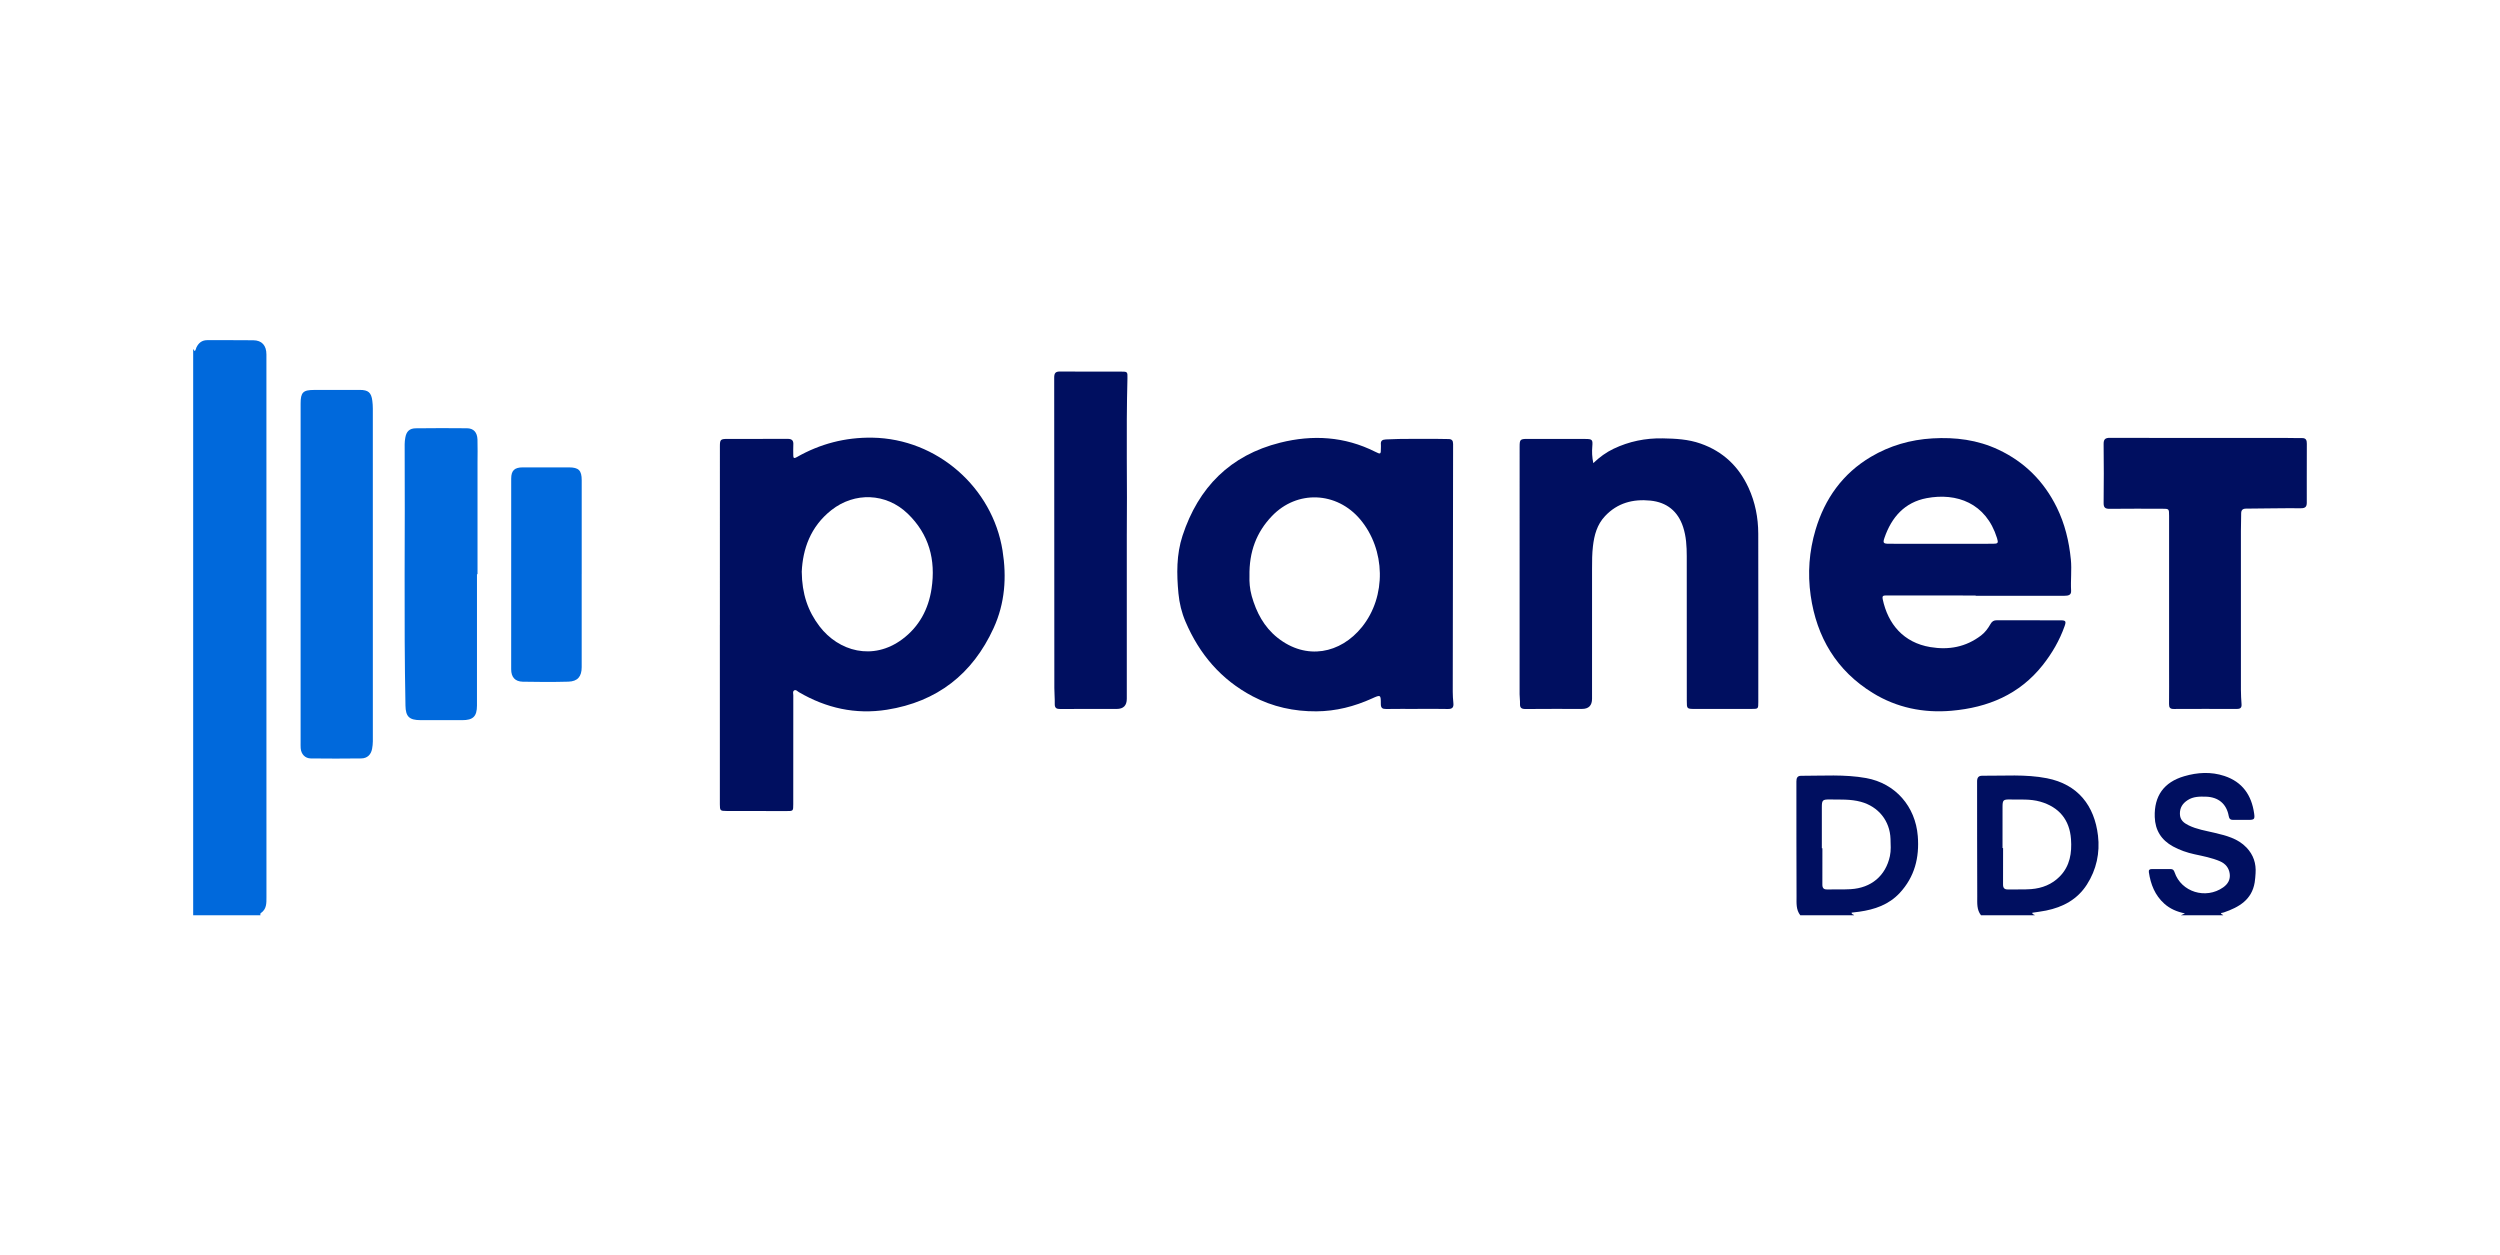
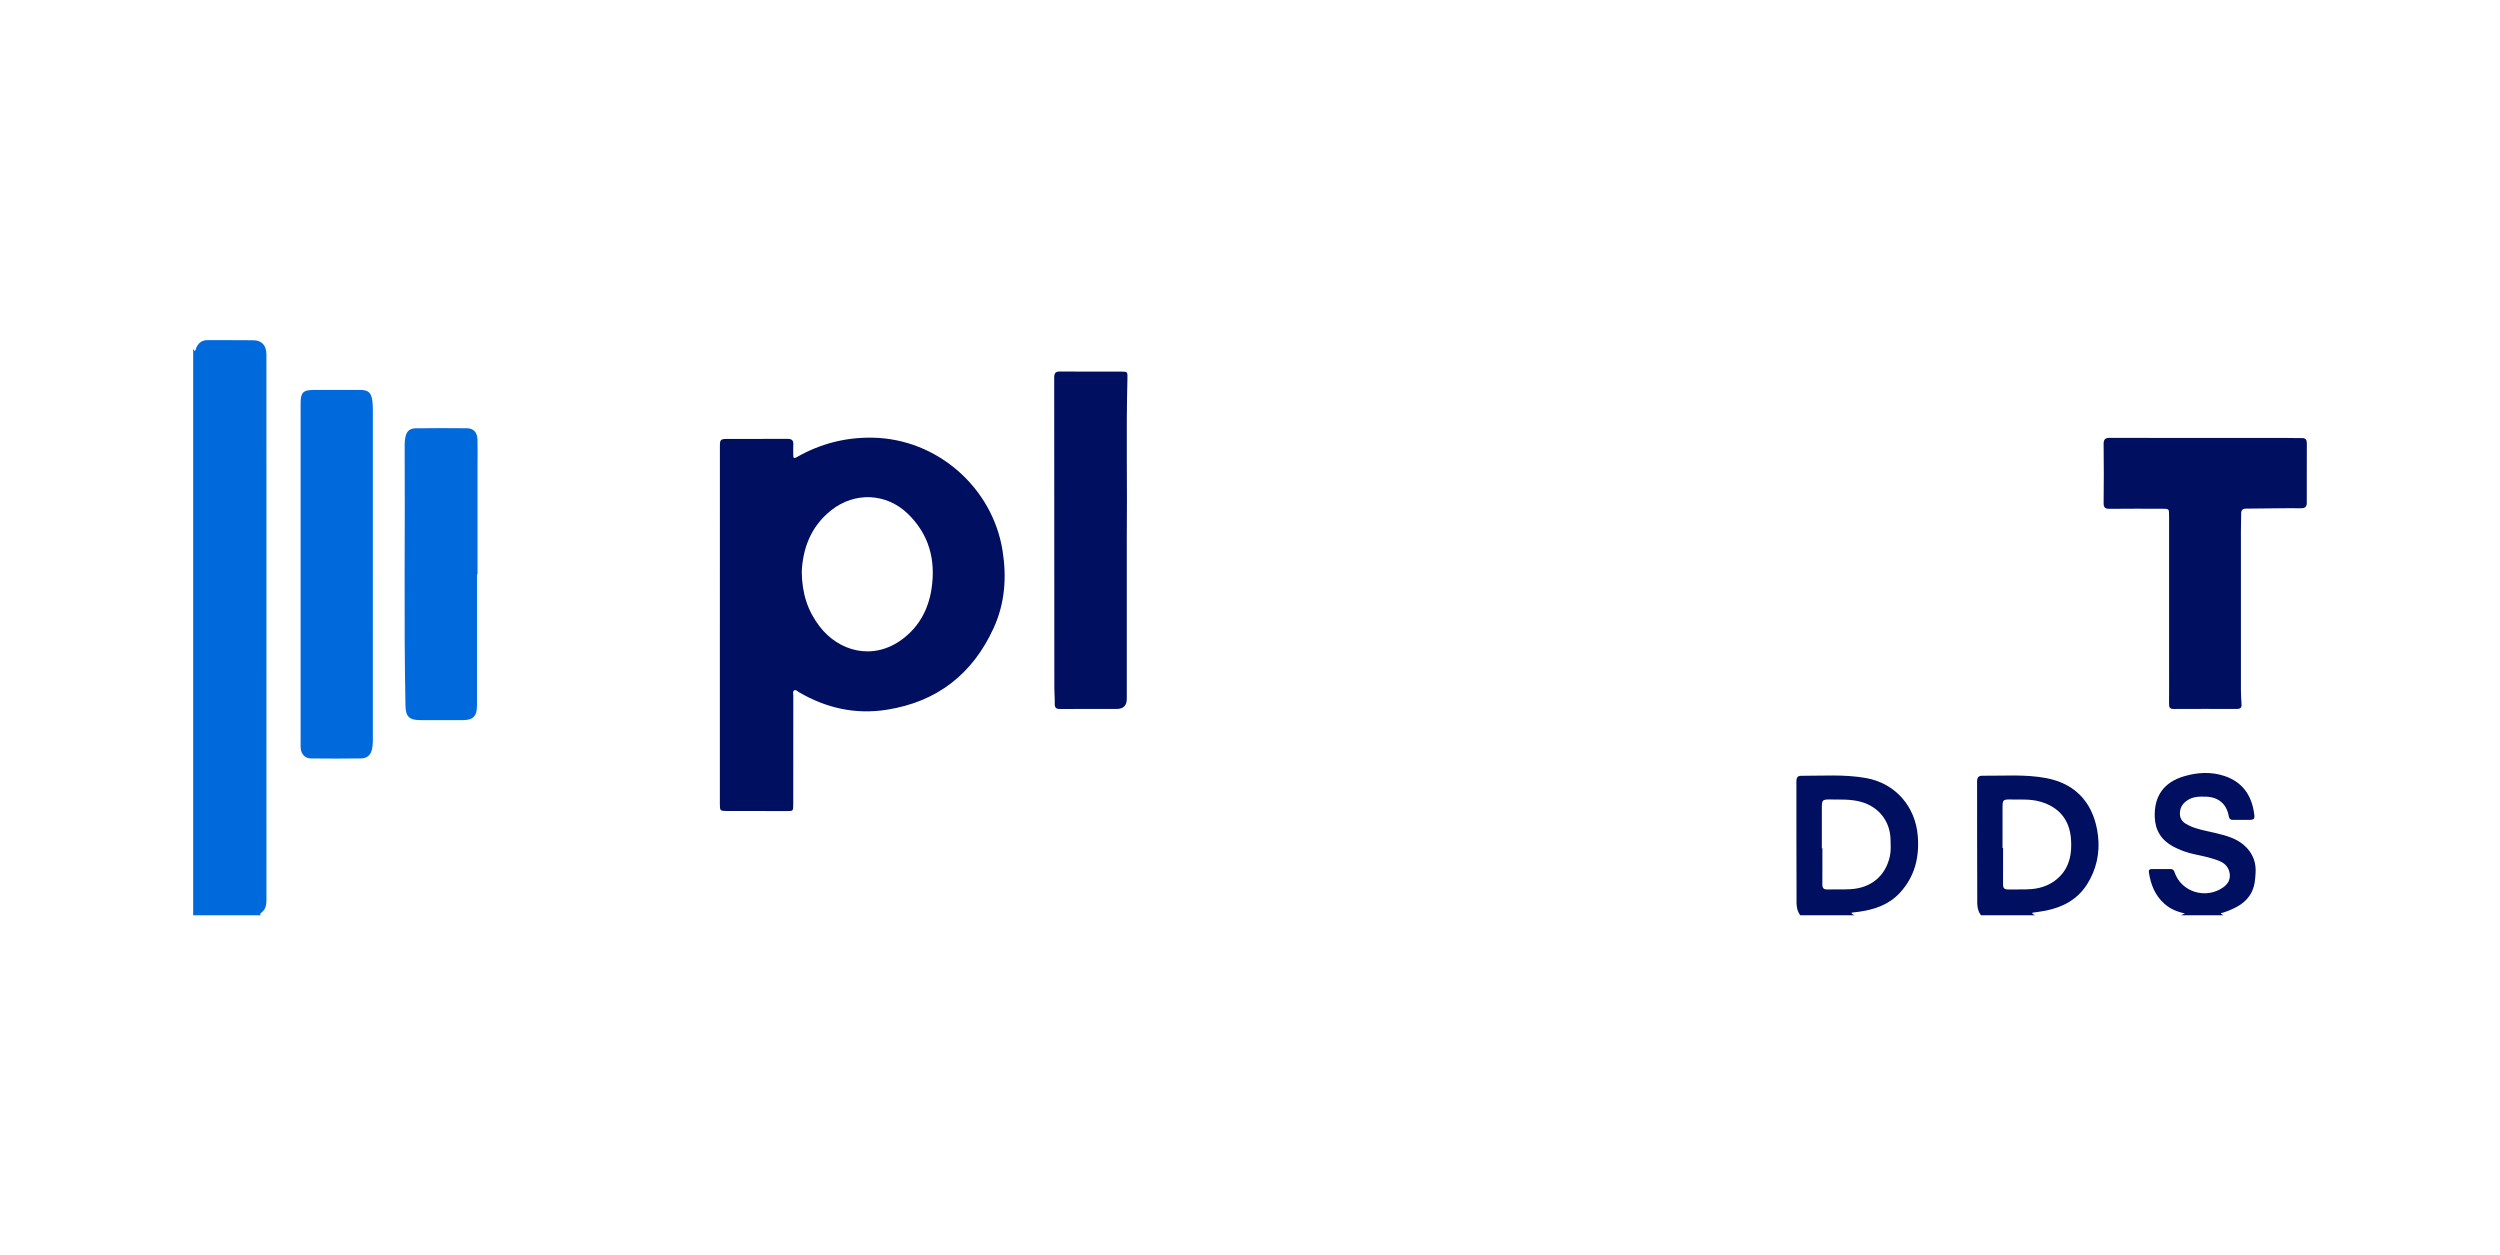
<svg xmlns="http://www.w3.org/2000/svg" id="Layer_1" data-name="Layer 1" viewBox="0 0 231 116">
  <defs>
    <style>
      .cls-1 {
        fill: #000f60;
      }

      .cls-2 {
        fill: #0069dc;
      }
    </style>
  </defs>
  <path class="cls-2" d="m17.849,32.242c.041.06.081.121.134.199.119-.08.109-.224.162-.331.203-.419.51-.679.999-.679,1.421.002,2.841-.007,4.262.009.792.009,1.211.479,1.211,1.312.001,9.927.001,19.854.001,29.781,0,6.79-.001,13.58.002,20.369 0.0.554.021,1.102-.518,1.464-.066.044-.059.129-.036.204h-6.217c0-17.442,0-34.885,0-52.328Z" />
  <path class="cls-1" d="m166.347,84.57c-.406-.512-.344-1.134-.347-1.715-.02-3.547-.007-7.094-.013-10.641-.001-.315.082-.53.429-.529,2.008.005,4.028-.151,6.016.209,2.708.49,4.554,2.626,4.771,5.358.158,1.986-.286,3.769-1.672,5.261-1.007,1.084-2.317,1.529-3.738,1.73-.233.033-.466.056-.702.084-.012.194.179.146.231.243h-4.974Zm1.989-6.19c.018,0,.035,0,.053-0,0,1.117.005,2.235-.003,3.352-.002.312.111.46.44.453.724-.016,1.45.017,2.172-.025,1.908-.11,3.237-1.24,3.628-3.054.113-.523.073-1.056.057-1.584-.052-1.679-1.121-2.995-2.744-3.436-.944-.257-1.905-.199-2.863-.213-.671-.01-.739.058-.739.716-.001,1.264-0,2.528-0,3.792Z" />
  <path class="cls-1" d="m183.044,84.57c-.407-.512-.344-1.134-.347-1.716-.02-3.548-.006-7.095-.014-10.643-.001-.352.124-.536.477-.533,1.993.019,4-.155,5.971.231,2.882.565,4.397,2.547,4.723,5.301.189,1.595-.139,3.14-1.023,4.521-.882,1.378-2.209,2.087-3.776,2.406-.418.085-.843.134-1.269.2-.012.184.178.137.231.232h-4.974Zm1.989-6.206h.052c0,1.117.006,2.234-.004,3.352-.003.337.123.479.469.47.709-.019,1.421.024,2.127-.031,1.013-.079,1.928-.436,2.652-1.178.942-.966,1.121-2.175,1.031-3.44-.128-1.796-1.108-2.967-2.842-3.465-.91-.261-1.847-.179-2.775-.198-.646-.013-.708.05-.709.7-.003,1.264-.001,2.527-.001,3.791Z" />
  <path class="cls-1" d="m201.518,84.57c.092-.042.184-.084.372-.17-.761-.154-1.385-.432-1.907-.898-.87-.777-1.262-1.791-1.429-2.913-.033-.219.082-.289.281-.288.577.002,1.154.004,1.732-.001.218-.002.301.114.366.305.616,1.821,2.883,2.519,4.487,1.39.433-.305.673-.714.607-1.245-.069-.553-.39-.948-.904-1.169-.752-.323-1.555-.472-2.349-.646-.699-.153-1.365-.381-1.993-.725-1.078-.591-1.643-1.495-1.683-2.718-.063-1.944.842-3.217,2.722-3.768,1.227-.36,2.479-.433,3.713-.025,1.67.552,2.513,1.781,2.749,3.464.076.538.009.592-.521.595-.474.003-.947-.006-1.421.001-.255.004-.362-.106-.406-.356-.201-1.132-.958-1.76-2.121-1.791-.582-.016-1.156-.015-1.671.318-.467.302-.731.697-.719,1.279.012.566.357.83.805,1.052.753.372,1.575.494,2.379.687,1.081.259,2.161.515,2.973,1.369.642.676.898,1.47.834,2.381-.019.279-.036.559-.081.834-.265,1.614-1.456,2.294-2.842,2.773-.082.028-.171.038-.265.058-.005.154.163.116.199.206h-3.908Z" />
  <path class="cls-1" d="m66.517,57.743c0-5.508-.001-11.015.001-16.523 0-.59.064-.662.659-.663,1.864-.006,3.729.005,5.593-.007.408-.003.56.156.532.553-.023.322-0.0.648-.004.972-.003.268.086.3.317.168,2.165-1.237,4.493-1.842,6.994-1.802,5.994.096,11.1,4.619,12.025,10.427.394,2.474.224,4.878-.827,7.173-1.942,4.243-5.215,6.802-9.858,7.538-2.901.46-5.612-.148-8.136-1.626-.132-.077-.265-.255-.43-.159-.162.094-.083.297-.083.451-.004,3.358-.003,6.715-.004,10.073-0.0.629-.002.625-.648.624-1.835-.004-3.67-.004-5.504-.008-.599-.001-.63-.033-.63-.623-0-5.522-0-11.045-0-16.567h.003Zm7.565-4.919c.018,2.055.575,3.651,1.643,5.05,1.758,2.304,4.927,3.22,7.652,1.187,1.556-1.161,2.413-2.772,2.698-4.665.401-2.663-.224-5.034-2.214-6.945-1.987-1.908-4.896-2.008-7.042-.316-1.947,1.536-2.642,3.612-2.737,5.689Z" />
-   <path class="cls-1" d="m130.931,65.505c-.947,0-1.895-.011-2.842.006-.35.006-.503-.087-.501-.468.004-.853-.02-.866-.796-.512-1.637.746-3.356,1.185-5.149,1.197-2.065.014-4.043-.41-5.896-1.387-2.93-1.544-4.924-3.901-6.207-6.901-.356-.833-.568-1.711-.652-2.605-.169-1.796-.194-3.594.378-5.338,1.466-4.464,4.404-7.437,9.024-8.594,3.002-.752,5.956-.578,8.772.836.523.263.531.248.533-.359 0-.103.009-.207-.001-.309-.034-.346.127-.451.465-.469,1.598-.083,3.196-.033,4.793-.048.34-.003.681.001,1.021.015.285.012.393.147.393.456-.018,7.628-.026,15.257-.032,22.885-0.0.353.023.707.058,1.058.039.395-.099.554-.519.543-.947-.025-1.894-.008-2.841-.008Zm-15.48-12.25c-.018.462.018,1.151.209,1.823.428,1.506,1.133,2.854,2.38,3.846,2.662,2.117,5.821,1.473,7.804-.987,2.28-2.829,2.183-7.152-.156-9.939-2.168-2.583-5.838-2.746-8.166-.31-1.412,1.478-2.116,3.273-2.071,5.567Z" />
-   <path class="cls-1" d="m182.555,55.025c-2.767,0-5.534.003-8.3-.005-.262-.001-.351.068-.296.331.487,2.332,1.942,4.027,4.397,4.439,1.722.29,3.292-.004,4.695-1.072.374-.285.642-.654.867-1.05.141-.249.299-.358.591-.357,1.968.01,3.936.003,5.904.007.456.001.517.084.358.534-.466,1.317-1.158,2.512-2.025,3.607-2.147,2.71-5.052,3.92-8.421,4.214-2.602.228-5.069-.283-7.275-1.639-3.349-2.06-5.192-5.149-5.744-9.009-.293-2.053-.139-4.086.45-6.07.855-2.879,2.511-5.202,5.12-6.746,1.735-1.027,3.646-1.583,5.681-1.702,2.119-.124,4.164.133,6.096,1.042,2.432,1.143,4.215,2.936,5.397,5.341.746,1.518,1.13,3.133,1.296,4.792.097.961-.032,1.938.025,2.909.023.4-.274.458-.606.458-1.938-.003-3.877.002-5.815.004-.799.001-1.598 0-2.397 0,0-.009,0-.019,0-.028Zm-3.248-4.78c1.612,0,3.224.002,4.837-.001.478-.001.521-.07.382-.52-1.011-3.253-3.74-4.215-6.501-3.696-2.037.383-3.244,1.764-3.898,3.662-.167.484-.105.553.432.554,1.583.003,3.165.001,4.748.001Z" />
-   <path class="cls-1" d="m147.221,42.792c.585-.557,1.183-.996,1.867-1.322,1.443-.689,2.953-.995,4.553-.965,1.189.022,2.354.081,3.495.482,2.077.729,3.525,2.114,4.428,4.08.617,1.344.896,2.774.899,4.247.011,5.185.005,10.369.004,15.554,0,.635-.002.637-.629.637-1.732.001-3.463 0-5.195 0-.786,0-.783-0-.783-.767-0-4.448-.001-8.896-.004-13.345-.001-.915-.05-1.824-.339-2.704-.48-1.456-1.506-2.279-3.014-2.432-1.602-.163-3.049.205-4.201,1.434-.741.791-.994,1.754-1.114,2.776-.081.688-.084,1.38-.083,2.073.004,3.947,0,7.895-.001,11.842,0,.059-0.0.118 0.0.177q.005.947-.936.946c-1.732,0-3.463-.01-5.195.008-.375.004-.544-.093-.526-.484.013-.293-.037-.588-.037-.881-.001-7.63 0-15.259.003-22.889 0-.642.058-.702.71-.703,1.791-.002,3.582-.002,5.372.005.634.002.686.071.633.693-.042.495-.023.987.093,1.538Z" />
  <path class="cls-1" d="m203.798,40.467c2.531,0,5.062-.001,7.593.001.443 0.0.886.018,1.329.011.378-.005.432.23.431.524-.003,1.046-.004,2.092-.005,3.138-.001.766-.001,1.532.001,2.298.001.374-.126.527-.555.523-1.686-.015-3.373.026-5.06.035-.303.002-.441.133-.447.416-.013.558-.025,1.116-.025,1.674-.002,4.891-.003,9.781.001,14.671 0.0.441.028.883.058,1.323.023.339-.142.428-.453.427-1.939-.008-3.878-.009-5.817.001-.335.002-.433-.132-.43-.447.012-1.09.004-2.18.004-3.27,0-4.714 0-9.427-0-14.141,0-.638-.003-.643-.64-.644-1.613-.002-3.227-.011-4.84.008-.411.005-.575-.101-.569-.542.022-1.812.023-3.624-0-5.435-.006-.455.154-.583.588-.582,2.945.012,5.891.006,8.836.006v.004Z" />
  <path class="cls-2" d="m27.777,53.014c0-5.243-0-10.485 0-15.728,0-1.029.225-1.254,1.244-1.255,1.406-.001,2.812-.005,4.217-.004.792.001,1.07.242,1.165,1.01.029.233.046.469.046.704.003,10.25.004,20.499.002,30.749,0,.234-.028.471-.07.701-.1.542-.447.881-1.002.888-1.553.02-3.107.02-4.661.001-.534-.006-.894-.403-.934-.941-.013-.176-.007-.353-.008-.53-0-5.199-0-10.397-0-15.595Z" />
  <path class="cls-1" d="m104.116,49.307c0,5.46,0,10.245,0,15.031,0,.074-0.0.147 0.0.221q.004.947-.936.947c-1.731,0-3.462-.01-5.193.008-.372.004-.538-.089-.528-.482.011-.485-.037-.97-.038-1.456-.003-9.557-.001-19.113-.013-28.67-.001-.446.123-.584.574-.579,1.864.022,3.728.008,5.593.009.599 0.0.618.008.601.628-.132,5.005-.006,10.012-.059,14.343Z" />
  <path class="cls-2" d="m44.073,53.055c0,4.046.001,8.093-.001,12.139-.001,1.002-.36,1.351-1.365,1.349-1.287-.002-2.574.001-3.861-.002-1.032-.003-1.361-.328-1.381-1.339-.157-8.052-.025-16.104-.074-24.156-.001-.204.026-.411.061-.614.096-.559.384-.849.953-.856,1.583-.02,3.166-.022,4.748-.004.607.007.942.375.966,1.037.026.72.004,1.441.004,2.161-0,3.428,0,6.856,0,10.284-.017,0-.034,0-.05,0Z" />
-   <path class="cls-2" d="m53.748,53.036c0,2.871 0,5.742-0,8.613-0.0.858-.374,1.313-1.231,1.337-1.404.039-2.811.034-4.215.004-.712-.015-1.069-.426-1.069-1.145-.004-5.875-.004-11.749.002-17.624.001-.746.31-1.034,1.068-1.036,1.42-.004,2.841-.005,4.261,0,.913.003,1.186.281,1.186,1.193.001,2.886 0,5.772 0,8.658Z" />
</svg>